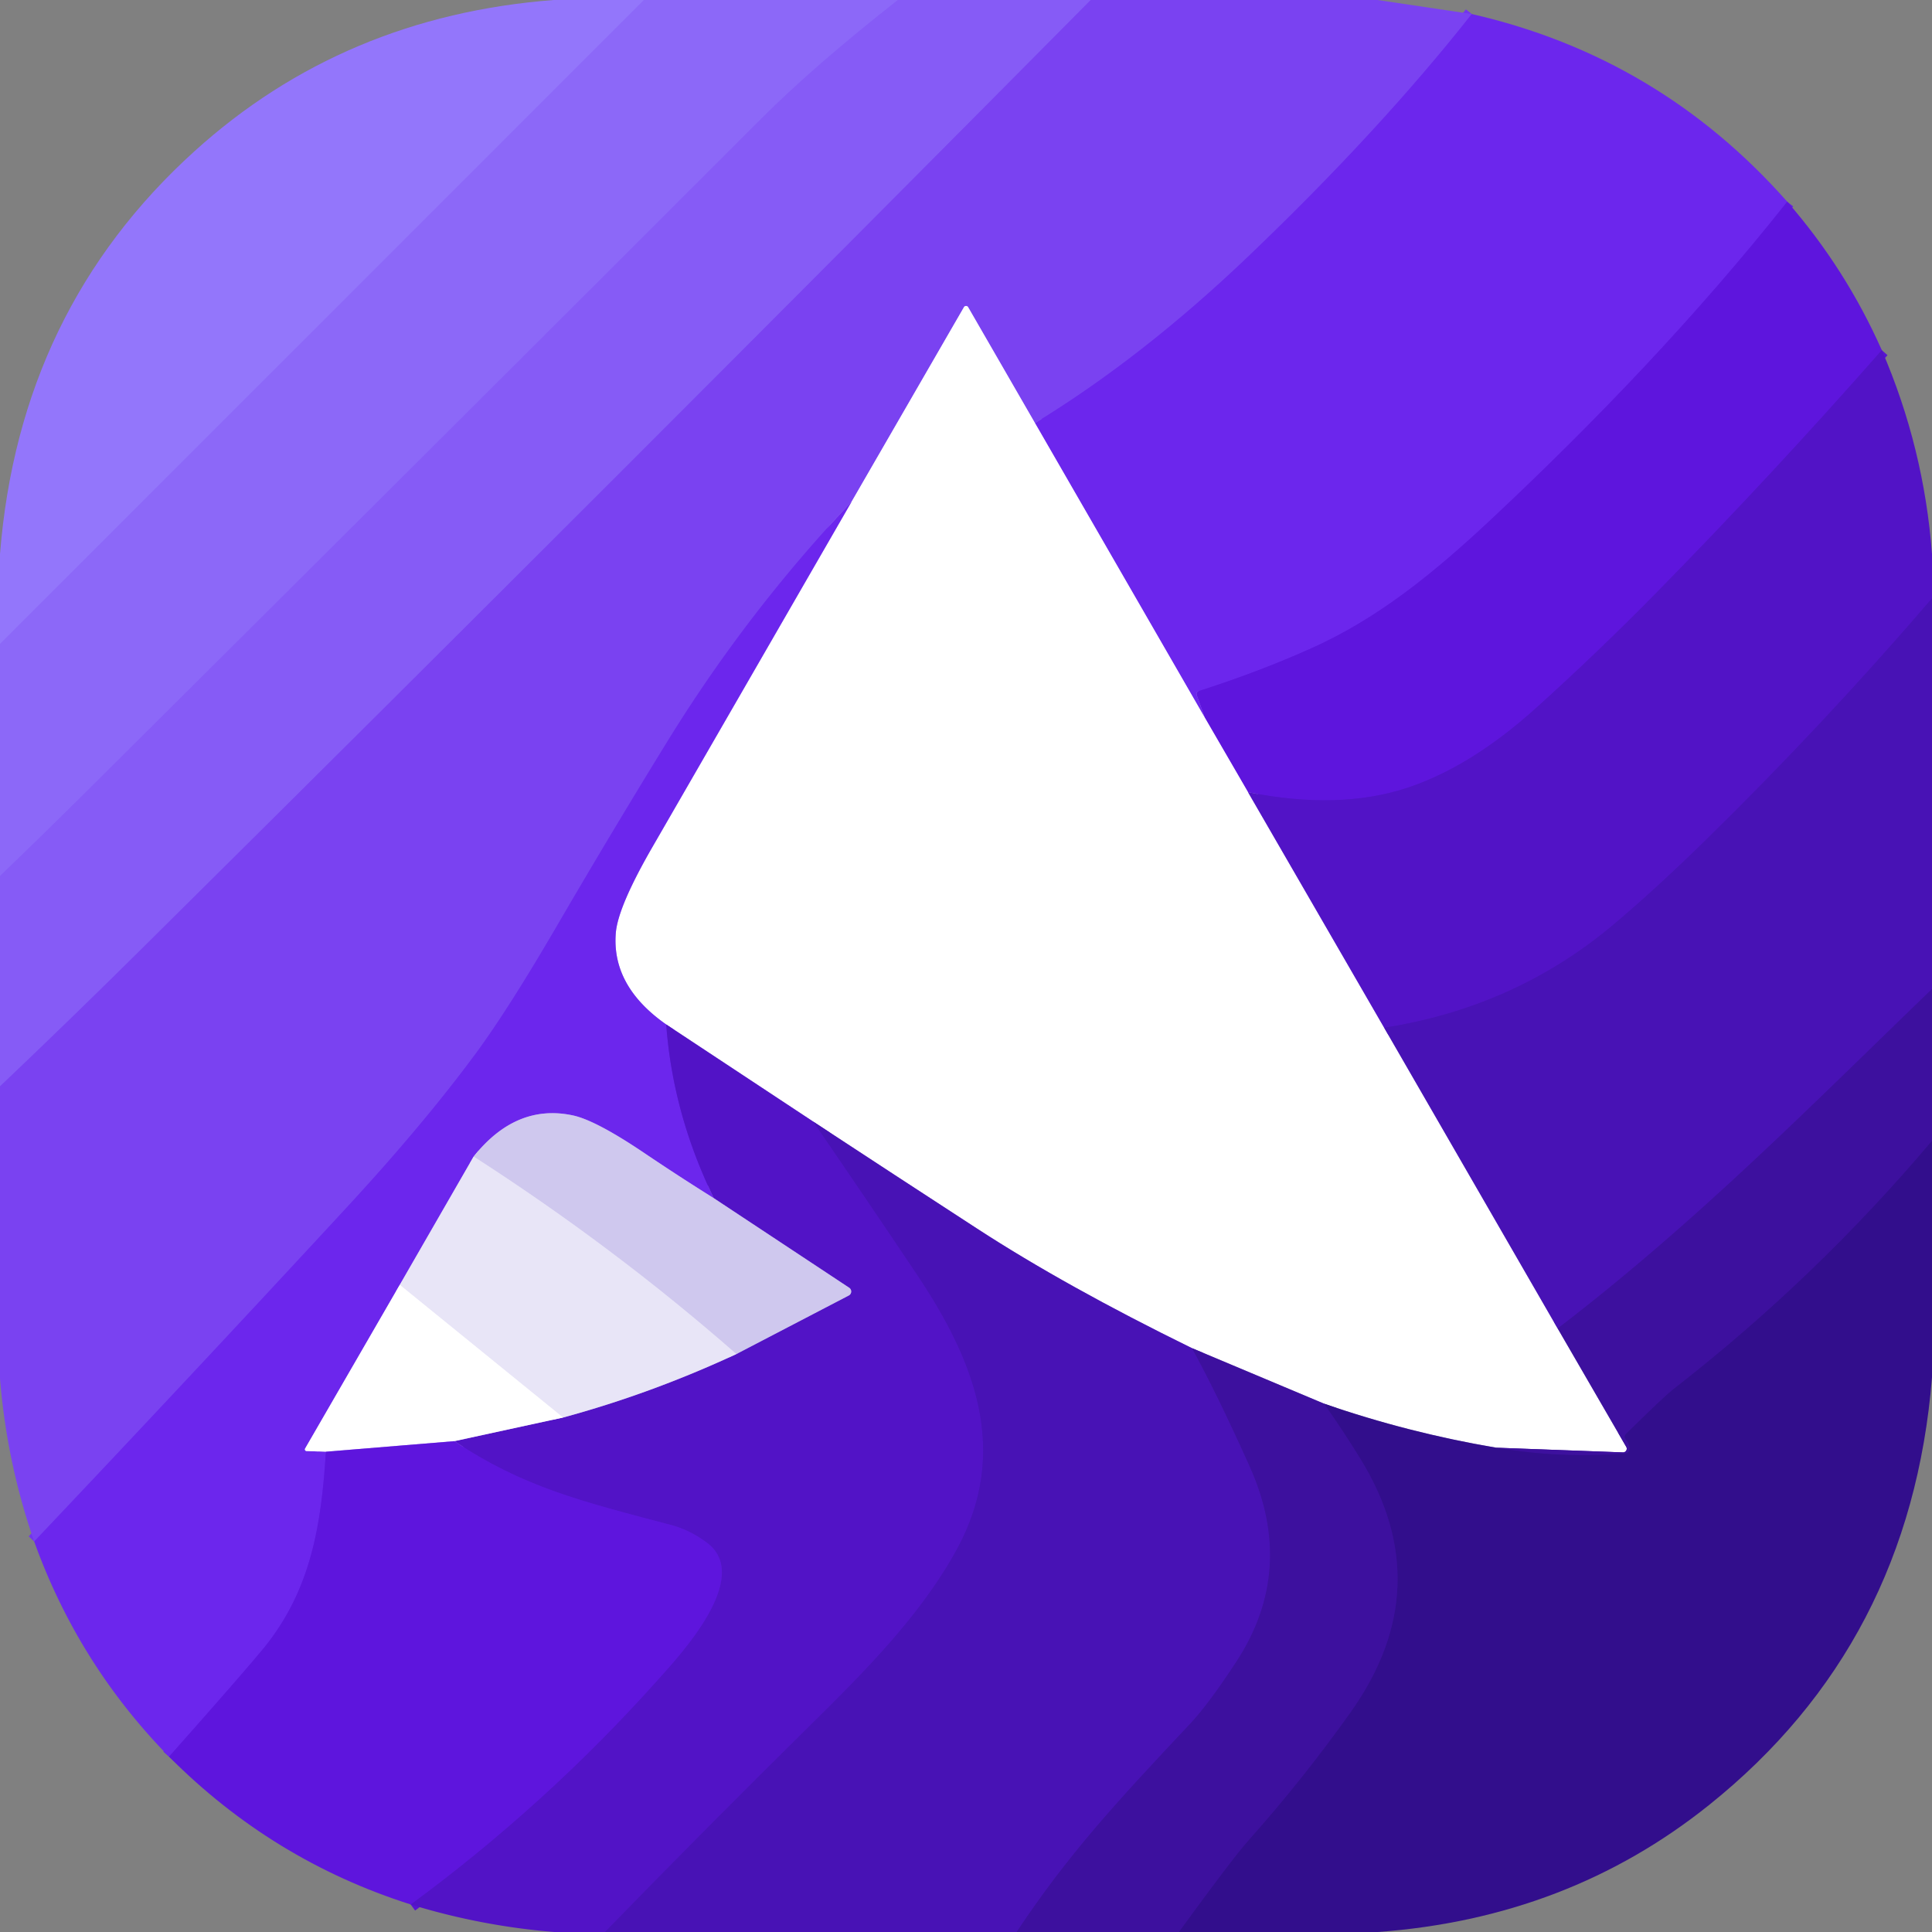
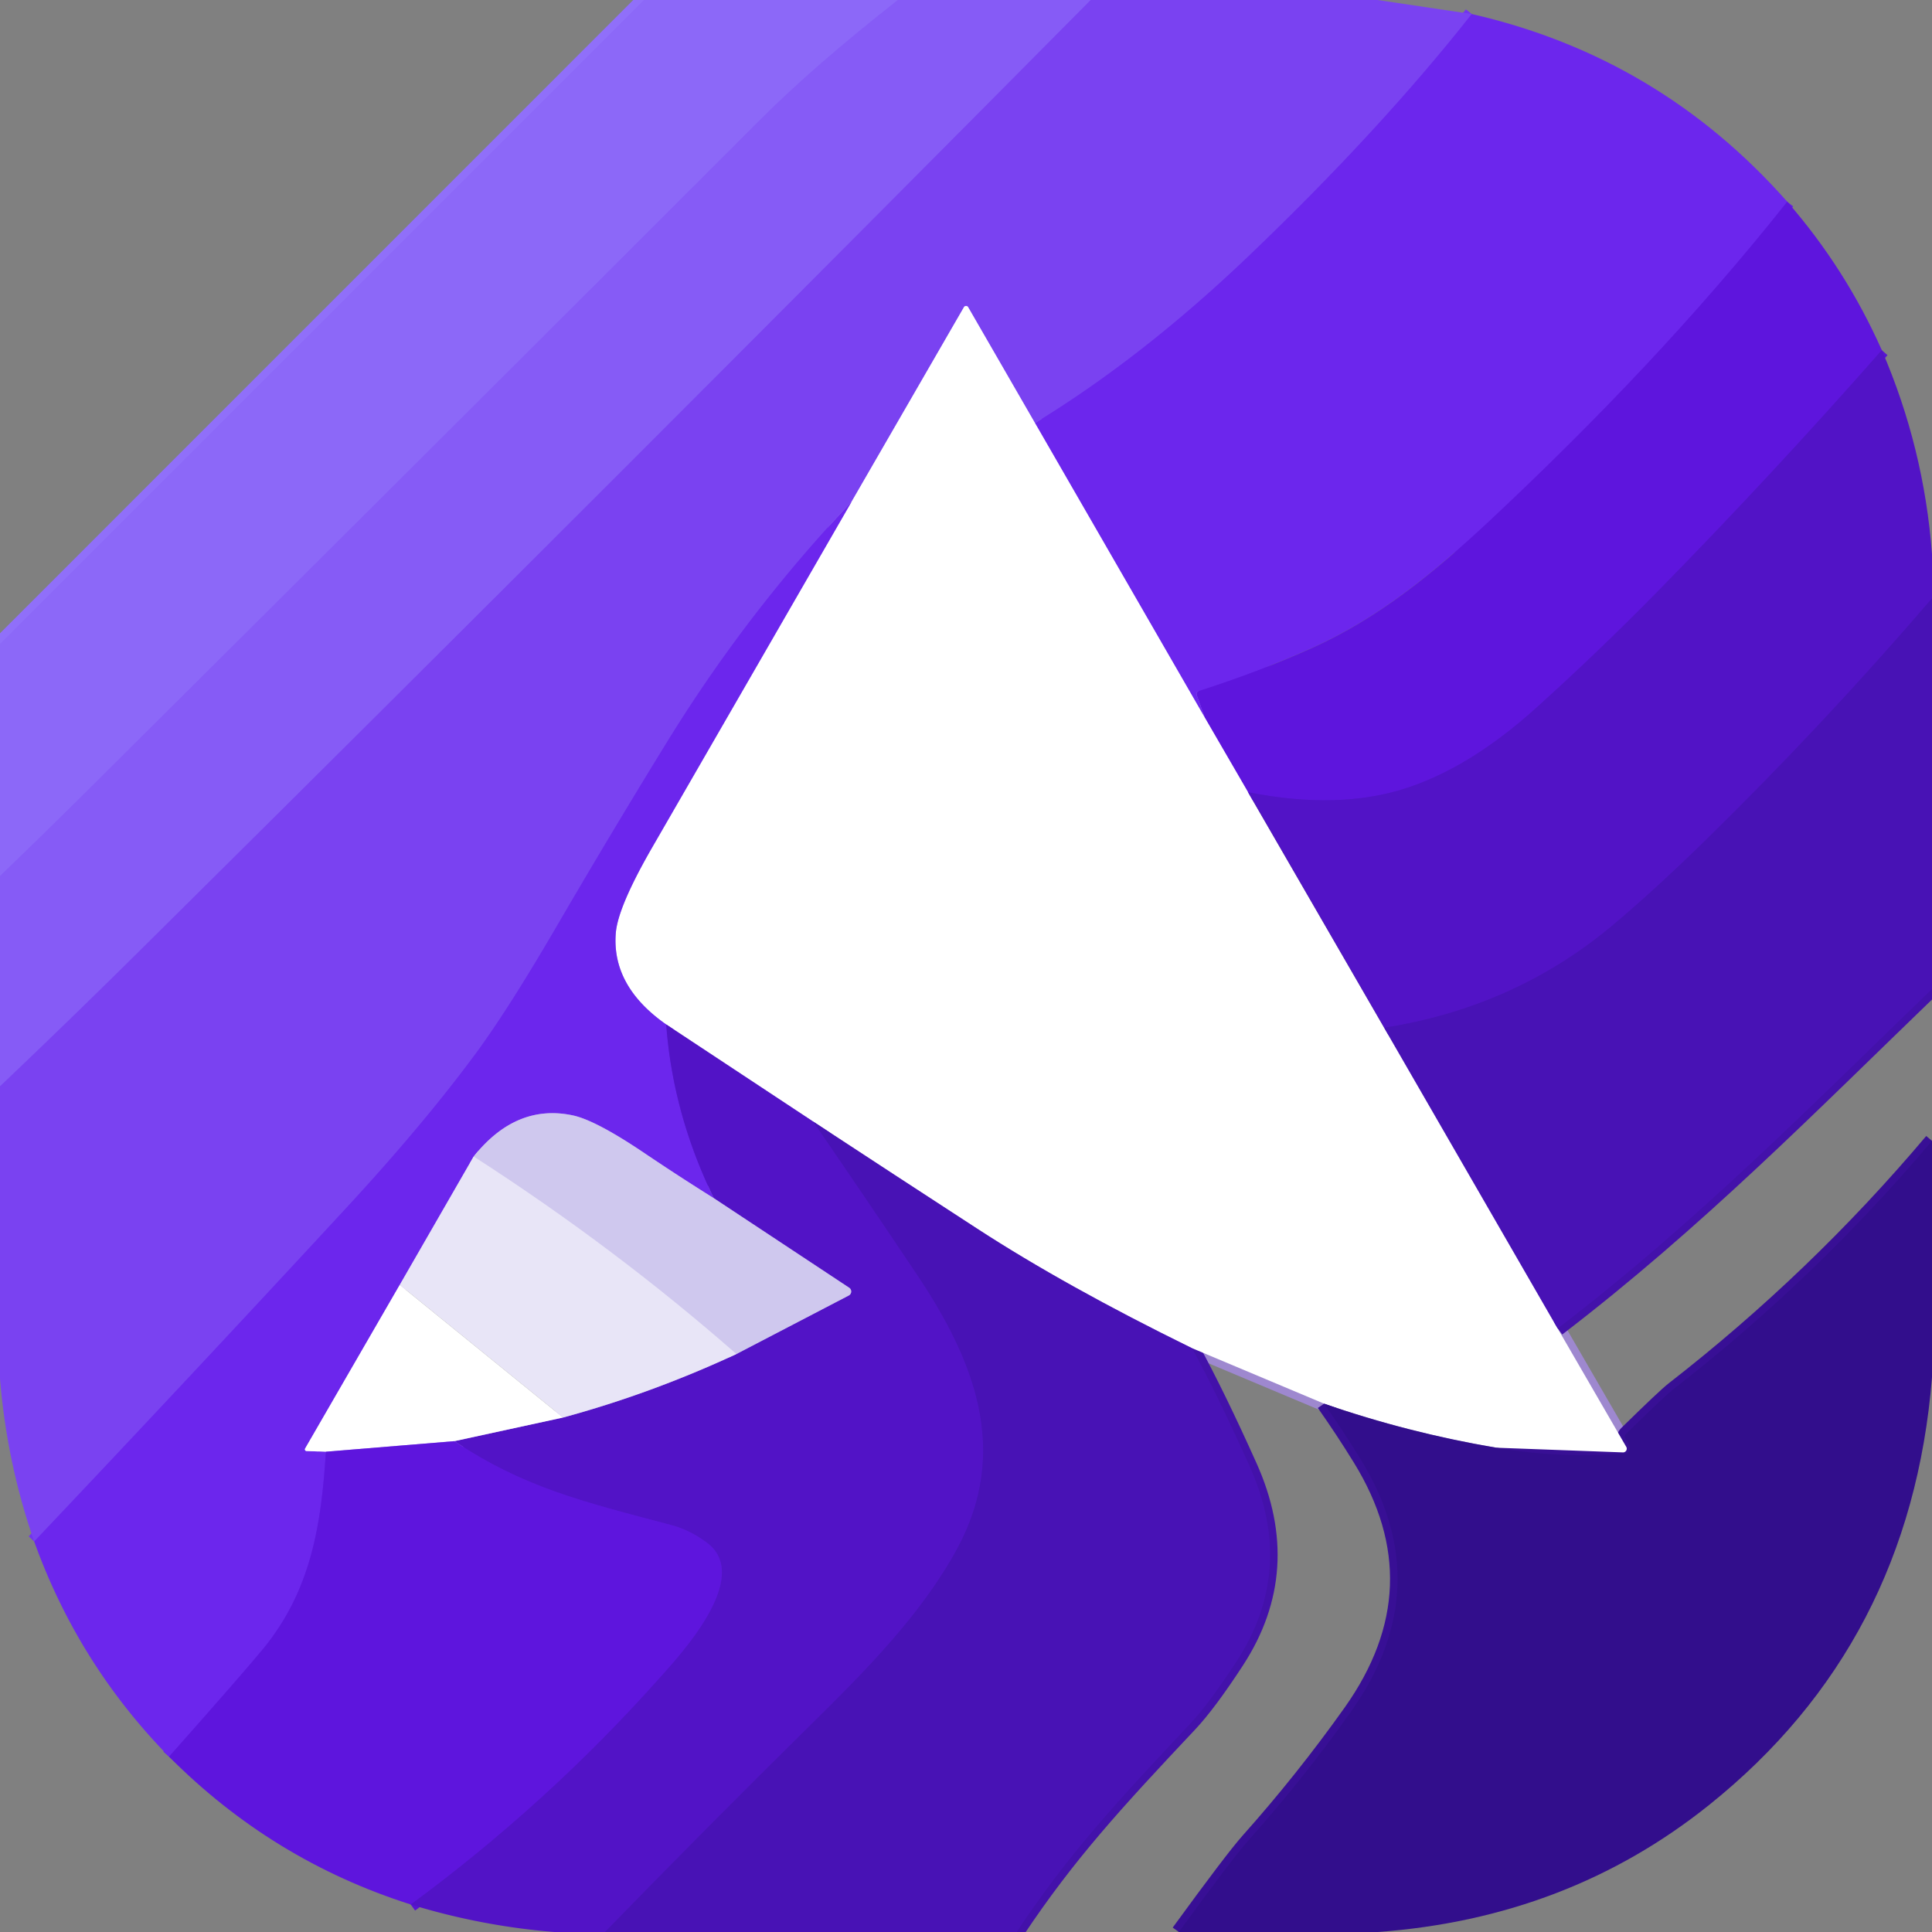
<svg xmlns="http://www.w3.org/2000/svg" version="1.1" viewBox="0.00 0.00 256.00 256.00">
  <rect x="0.00" y="0.00" width="256.00" height="256.00" fill="#808080" stroke="none" />
  <g stroke-width="2.00" fill="none" stroke-linecap="butt">
    <path stroke="#906ffa" vector-effect="non-scaling-stroke" d="   M 85.32 0.00   L 0.00 85.33" />
    <path stroke="#8962f7" vector-effect="non-scaling-stroke" d="   M 118.97 0.00   Q 107.88 8.72 100.89 15.71   Q 55.88 60.72 10.74 105.59   Q 5.45 110.84 0.00 116.08" />
    <path stroke="#804ff4" vector-effect="non-scaling-stroke" d="   M 144.53 0.00   Q 82.00 63.07 19.02 125.48   Q 9.64 134.78 0.00 143.95" />
    <path stroke="#7334ef" vector-effect="non-scaling-stroke" d="   M 195.02 1.86   Q 182.77 17.39 165.38 34.00   Q 151.39 47.36 137.14 56.06" />
    <path stroke="#bda1f8" vector-effect="non-scaling-stroke" d="   M 137.14 56.06   L 128.28 40.70   A 0.32 0.32 0.0 0 0 127.73 40.70   L 112.84 66.48" />
    <path stroke="#7334ef" vector-effect="non-scaling-stroke" d="   M 112.84 66.48   Q 99.06 81.03 88.49 98.16   Q 81.05 110.24 73.73 122.81   Q 67.33 133.79 62.99 139.67   Q 56.02 149.10 45.85 160.10   Q 25.33 182.30 4.53 204.26" />
-     <path stroke="#651ee5" vector-effect="non-scaling-stroke" d="   M 236.82 26.73   C 224.85 41.81 211.53 55.76 197.51 68.89   C 189.92 75.99 182.62 81.90 173.94 85.82   Q 166.90 88.99 158.87 91.56   Q 158.43 91.70 158.58 92.14   L 159.64 95.09" />
+     <path stroke="#651ee5" vector-effect="non-scaling-stroke" d="   M 236.82 26.73   C 224.85 41.81 211.53 55.76 197.51 68.89   Q 166.90 88.99 158.87 91.56   Q 158.43 91.70 158.58 92.14   L 159.64 95.09" />
    <path stroke="#b693f6" vector-effect="non-scaling-stroke" d="   M 159.64 95.09   L 137.14 56.06" />
    <path stroke="#5814d2" vector-effect="non-scaling-stroke" d="   M 249.35 46.40   Q 234.82 62.92 219.51 78.51   Q 211.76 86.40 203.53 93.82   Q 194.84 101.65 186.40 104.41   Q 177.40 107.36 165.37 104.97" />
    <path stroke="#af8aee" vector-effect="non-scaling-stroke" d="   M 165.37 104.97   L 159.64 95.09" />
-     <path stroke="#a989e3" vector-effect="non-scaling-stroke" d="   M 165.37 104.97   L 183.41 136.18" />
    <path stroke="#a489da" vector-effect="non-scaling-stroke" d="   M 183.41 136.18   L 206.40 176.03" />
    <path stroke="#9e88cf" vector-effect="non-scaling-stroke" d="   M 206.40 176.03   L 215.49 191.72   A 0.49 0.49 0.0 0 1 215.05 192.45   L 198.29 191.83" />
    <path stroke="#9987c6" vector-effect="non-scaling-stroke" d="   M 198.29 191.83   Q 186.61 189.86 175.44 185.99" />
    <path stroke="#9e88cf" vector-effect="non-scaling-stroke" d="   M 175.44 185.99   L 157.95 178.64" />
    <path stroke="#a489da" vector-effect="non-scaling-stroke" d="   M 157.95 178.64   Q 141.22 170.44 129.46 162.79   Q 118.67 155.78 107.76 148.62" />
    <path stroke="#a989e3" vector-effect="non-scaling-stroke" d="   M 107.76 148.62   L 88.28 135.75" />
    <path stroke="#b693f6" vector-effect="non-scaling-stroke" d="   M 88.28 135.75   Q 81.01 130.66 81.60 123.59   Q 81.90 120.11 86.48 112.18   Q 99.66 89.34 112.84 66.48" />
    <path stroke="#4d13be" vector-effect="non-scaling-stroke" d="   M 256.00 79.29   Q 241.63 96.03 225.93 111.40   Q 219.43 117.76 213.87 122.45   Q 200.84 133.45 183.41 136.18" />
    <path stroke="#5f1dda" vector-effect="non-scaling-stroke" d="   M 88.28 135.75   Q 89.15 147.59 94.59 158.77" />
    <path stroke="#9e77ee" vector-effect="non-scaling-stroke" d="   M 94.59 158.77   Q 89.92 155.85 85.46 152.84   Q 78.98 148.46 75.92 147.80   Q 68.40 146.19 62.76 153.25" />
    <path stroke="#aa86f2" vector-effect="non-scaling-stroke" d="   M 62.76 153.25   L 52.97 170.25" />
    <path stroke="#b693f6" vector-effect="non-scaling-stroke" d="   M 52.97 170.25   L 40.43 191.94   A 0.22 0.22 0.0 0 0 40.61 192.27   L 43.18 192.36" />
    <path stroke="#651ee5" vector-effect="non-scaling-stroke" d="   M 43.18 192.36   C 42.58 202.08 41.20 210.71 34.94 218.39   Q 32.38 221.52 22.40 232.77" />
    <path stroke="#4311aa" vector-effect="non-scaling-stroke" d="   M 256.00 131.05   C 239.89 146.59 224.87 161.89 206.40 176.03" />
    <path stroke="#380f95" vector-effect="non-scaling-stroke" d="   M 256.00 151.17   Q 240.61 169.41 221.72 184.09   Q 220.54 185.01 215.51 189.95   Q 215.09 190.36 215.48 190.80   Q 215.96 191.34 215.92 192.01   Q 215.88 192.55 215.34 192.59   Q 206.63 193.28 198.29 191.83" />
    <path stroke="#4d13be" vector-effect="non-scaling-stroke" d="   M 107.76 148.62   Q 114.78 158.84 121.55 168.95   C 129.22 180.43 133.81 192.30 126.84 205.20   C 122.11 213.94 114.51 221.56 107.62 228.36   Q 93.79 242.00 80.17 256.00" />
    <path stroke="#5814d2" vector-effect="non-scaling-stroke" d="   M 54.41 252.35   Q 72.38 239.13 87.18 222.57   C 90.12 219.29 99.79 208.95 93.65 204.40   Q 91.39 202.73 88.99 202.09   C 77.07 198.94 69.38 197.08 60.21 190.96" />
    <path stroke="#a989e3" vector-effect="non-scaling-stroke" d="   M 60.21 190.96   L 74.61 187.83" />
    <path stroke="#9d7cdf" vector-effect="non-scaling-stroke" d="   M 74.61 187.83   Q 86.35 184.64 97.57 179.42" />
    <path stroke="#916eda" vector-effect="non-scaling-stroke" d="   M 97.57 179.42   L 112.47 171.66   A 0.60 0.60 0.0 0 0 112.52 170.63   L 94.59 158.77" />
    <path stroke="#dcd7f3" vector-effect="non-scaling-stroke" d="   M 97.57 179.42   Q 81.35 165.21 62.76 153.25" />
    <path stroke="#4311aa" vector-effect="non-scaling-stroke" d="   M 157.95 178.64   Q 161.32 184.79 165.58 194.28   Q 171.75 207.99 163.88 220.10   Q 160.18 225.78 157.63 228.49   C 147.94 238.79 141.55 245.71 134.71 256.00" />
    <path stroke="#380f95" vector-effect="non-scaling-stroke" d="   M 156.20 256.00   Q 163.30 246.25 165.38 243.91   Q 172.66 235.75 178.98 226.85   Q 190.73 210.29 180.24 193.27   Q 177.98 189.60 175.44 185.99" />
-     <path stroke="#f4f2fb" vector-effect="non-scaling-stroke" d="   M 74.61 187.83   L 52.97 170.25" />
    <path stroke="#af8aee" vector-effect="non-scaling-stroke" d="   M 60.21 190.96   L 43.18 192.36" />
  </g>
-   <path fill="#9376fb" d="   M 85.32 0.00   L 0.00 85.33   L 0.00 73.42   Q 2.57 41.03 25.78 20.03   Q 45.56 2.13 73.37 0.00   L 85.32 0.00   Z" />
  <path fill="#8c68f8" d="   M 118.97 0.00   Q 107.88 8.72 100.89 15.71   Q 55.88 60.72 10.74 105.59   Q 5.45 110.84 0.00 116.08   L 0.00 85.33   L 85.32 0.00   L 118.97 0.00   Z" />
  <path fill="#865bf6" d="   M 144.53 0.00   Q 82.00 63.07 19.02 125.48   Q 9.64 134.78 0.00 143.95   L 0.00 116.08   Q 5.45 110.84 10.74 105.59   Q 55.88 60.72 100.89 15.71   Q 107.88 8.72 118.97 0.00   L 144.53 0.00   Z" />
  <path fill="#7a42f1" d="   M 182.53 0.00   L 195.02 1.86   Q 182.77 17.39 165.38 34.00   Q 151.39 47.36 137.14 56.06   L 128.28 40.70   A 0.32 0.32 0.0 0 0 127.73 40.70   L 112.84 66.48   Q 99.06 81.03 88.49 98.16   Q 81.05 110.24 73.73 122.81   Q 67.33 133.79 62.99 139.67   Q 56.02 149.10 45.85 160.10   Q 25.33 182.30 4.53 204.26   Q 0.90 193.79 0.00 182.66   L 0.00 143.95   Q 9.64 134.78 19.02 125.48   Q 82.00 63.07 144.53 0.00   L 182.53 0.00   Z" />
  <path fill="#6c26ed" d="   M 236.82 26.73   C 224.85 41.81 211.53 55.76 197.51 68.89   C 189.92 75.99 182.62 81.90 173.94 85.82   Q 166.90 88.99 158.87 91.56   Q 158.43 91.70 158.58 92.14   L 159.64 95.09   L 137.14 56.06   Q 151.39 47.36 165.38 34.00   Q 182.77 17.39 195.02 1.86   Q 219.86 7.54 236.82 26.73   Z" />
  <path fill="#5e15dd" d="   M 249.35 46.40   Q 234.82 62.92 219.51 78.51   Q 211.76 86.40 203.53 93.82   Q 194.84 101.65 186.40 104.41   Q 177.40 107.36 165.37 104.97   L 159.64 95.09   L 158.58 92.14   Q 158.43 91.70 158.87 91.56   Q 166.90 88.99 173.94 85.82   C 182.62 81.90 189.92 75.99 197.51 68.89   C 211.53 55.76 224.85 41.81 236.82 26.73   Q 244.57 35.63 249.35 46.40   Z" />
  <path fill="#ffffff" d="   M 137.14 56.06   L 159.64 95.09   L 165.37 104.97   L 183.41 136.18   L 206.40 176.03   L 215.49 191.72   A 0.49 0.49 0.0 0 1 215.05 192.45   L 198.29 191.83   Q 186.61 189.86 175.44 185.99   L 157.95 178.64   Q 141.22 170.44 129.46 162.79   Q 118.67 155.78 107.76 148.62   L 88.28 135.75   Q 81.01 130.66 81.60 123.59   Q 81.90 120.11 86.48 112.18   Q 99.66 89.34 112.84 66.48   L 127.73 40.70   A 0.32 0.32 0.0 0 1 128.28 40.70   L 137.14 56.06   Z" />
  <path fill="#5213c6" d="   M 256.00 73.42   L 256.00 79.29   Q 241.63 96.03 225.93 111.40   Q 219.43 117.76 213.87 122.45   Q 200.84 133.45 183.41 136.18   L 165.37 104.97   Q 177.40 107.36 186.40 104.41   Q 194.84 101.65 203.53 93.82   Q 211.76 86.40 219.51 78.51   Q 234.82 62.92 249.35 46.40   Q 254.94 59.33 256.00 73.42   Z" />
  <path fill="#6c26ed" d="   M 112.84 66.48   Q 99.66 89.34 86.48 112.18   Q 81.90 120.11 81.60 123.59   Q 81.01 130.66 88.28 135.75   Q 89.15 147.59 94.59 158.77   Q 89.92 155.85 85.46 152.84   Q 78.98 148.46 75.92 147.80   Q 68.40 146.19 62.76 153.25   L 52.97 170.25   L 40.43 191.94   A 0.22 0.22 0.0 0 0 40.61 192.27   L 43.18 192.36   C 42.58 202.08 41.20 210.71 34.94 218.39   Q 32.38 221.52 22.40 232.77   Q 10.37 220.50 4.53 204.26   Q 25.33 182.30 45.85 160.10   Q 56.02 149.10 62.99 139.67   Q 67.33 133.79 73.73 122.81   Q 81.05 110.24 88.49 98.16   Q 99.06 81.03 112.84 66.48   Z" />
  <path fill="#4812b5" d="   M 256.00 79.29   L 256.00 131.05   C 239.89 146.59 224.87 161.89 206.40 176.03   L 183.41 136.18   Q 200.84 133.45 213.87 122.45   Q 219.43 117.76 225.93 111.40   Q 241.63 96.03 256.00 79.29   Z" />
-   <path fill="#3d109e" d="   M 256.00 131.05   L 256.00 151.17   Q 240.61 169.41 221.72 184.09   Q 220.54 185.01 215.51 189.95   Q 215.09 190.36 215.48 190.80   Q 215.96 191.34 215.92 192.01   Q 215.88 192.55 215.34 192.59   Q 206.63 193.28 198.29 191.83   L 215.05 192.45   A 0.49 0.49 0.0 0 0 215.49 191.72   L 206.40 176.03   C 224.87 161.89 239.89 146.59 256.00 131.05   Z" />
  <path fill="#5213c6" d="   M 88.28 135.75   L 107.76 148.62   Q 114.78 158.84 121.55 168.95   C 129.22 180.43 133.81 192.30 126.84 205.20   C 122.11 213.94 114.51 221.56 107.62 228.36   Q 93.79 242.00 80.17 256.00   L 73.45 256.00   Q 63.77 255.22 54.41 252.35   Q 72.38 239.13 87.18 222.57   C 90.12 219.29 99.79 208.95 93.65 204.40   Q 91.39 202.73 88.99 202.09   C 77.07 198.94 69.38 197.08 60.21 190.96   L 74.61 187.83   Q 86.35 184.64 97.57 179.42   L 112.47 171.66   A 0.60 0.60 0.0 0 0 112.52 170.63   L 94.59 158.77   Q 89.15 147.59 88.28 135.75   Z" />
  <path fill="#cfc8ee" d="   M 94.59 158.77   L 112.52 170.63   A 0.60 0.60 0.0 0 1 112.47 171.66   L 97.57 179.42   Q 81.35 165.21 62.76 153.25   Q 68.40 146.19 75.92 147.80   Q 78.98 148.46 85.46 152.84   Q 89.92 155.85 94.59 158.77   Z" />
  <path fill="#4812b5" d="   M 157.95 178.64   Q 161.32 184.79 165.58 194.28   Q 171.75 207.99 163.88 220.10   Q 160.18 225.78 157.63 228.49   C 147.94 238.79 141.55 245.71 134.71 256.00   L 80.17 256.00   Q 93.79 242.00 107.62 228.36   C 114.51 221.56 122.11 213.94 126.84 205.20   C 133.81 192.30 129.22 180.43 121.55 168.95   Q 114.78 158.84 107.76 148.62   Q 118.67 155.78 129.46 162.79   Q 141.22 170.44 157.95 178.64   Z" />
  <path fill="#320e8c" d="   M 256.00 151.17   L 256.00 182.50   Q 253.15 217.81 226.45 239.18   Q 207.75 254.16 182.56 256.00   L 156.20 256.00   Q 163.30 246.25 165.38 243.91   Q 172.66 235.75 178.98 226.85   Q 190.73 210.29 180.24 193.27   Q 177.98 189.60 175.44 185.99   Q 186.61 189.86 198.29 191.83   Q 206.63 193.28 215.34 192.59   Q 215.88 192.55 215.92 192.01   Q 215.96 191.34 215.48 190.80   Q 215.09 190.36 215.51 189.95   Q 220.54 185.01 221.72 184.09   Q 240.61 169.41 256.00 151.17   Z" />
  <path fill="#e8e5f7" d="   M 62.76 153.25   Q 81.35 165.21 97.57 179.42   Q 86.35 184.64 74.61 187.83   L 52.97 170.25   L 62.76 153.25   Z" />
  <path fill="#ffffff" d="   M 74.61 187.83   L 60.21 190.96   L 43.18 192.36   L 40.61 192.27   A 0.22 0.22 0.0 0 1 40.43 191.94   L 52.97 170.25   L 74.61 187.83   Z" />
-   <path fill="#3d109e" d="   M 157.95 178.64   L 175.44 185.99   Q 177.98 189.60 180.24 193.27   Q 190.73 210.29 178.98 226.85   Q 172.66 235.75 165.38 243.91   Q 163.30 246.25 156.20 256.00   L 134.71 256.00   C 141.55 245.71 147.94 238.79 157.63 228.49   Q 160.18 225.78 163.88 220.10   Q 171.75 207.99 165.58 194.28   Q 161.32 184.79 157.95 178.64   Z" />
  <path fill="#5e15dd" d="   M 60.21 190.96   C 69.38 197.08 77.07 198.94 88.99 202.09   Q 91.39 202.73 93.65 204.40   C 99.79 208.95 90.12 219.29 87.18 222.57   Q 72.38 239.13 54.41 252.35   Q 36.08 246.52 22.40 232.77   Q 32.38 221.52 34.94 218.39   C 41.20 210.71 42.58 202.08 43.18 192.36   L 60.21 190.96   Z" />
</svg>